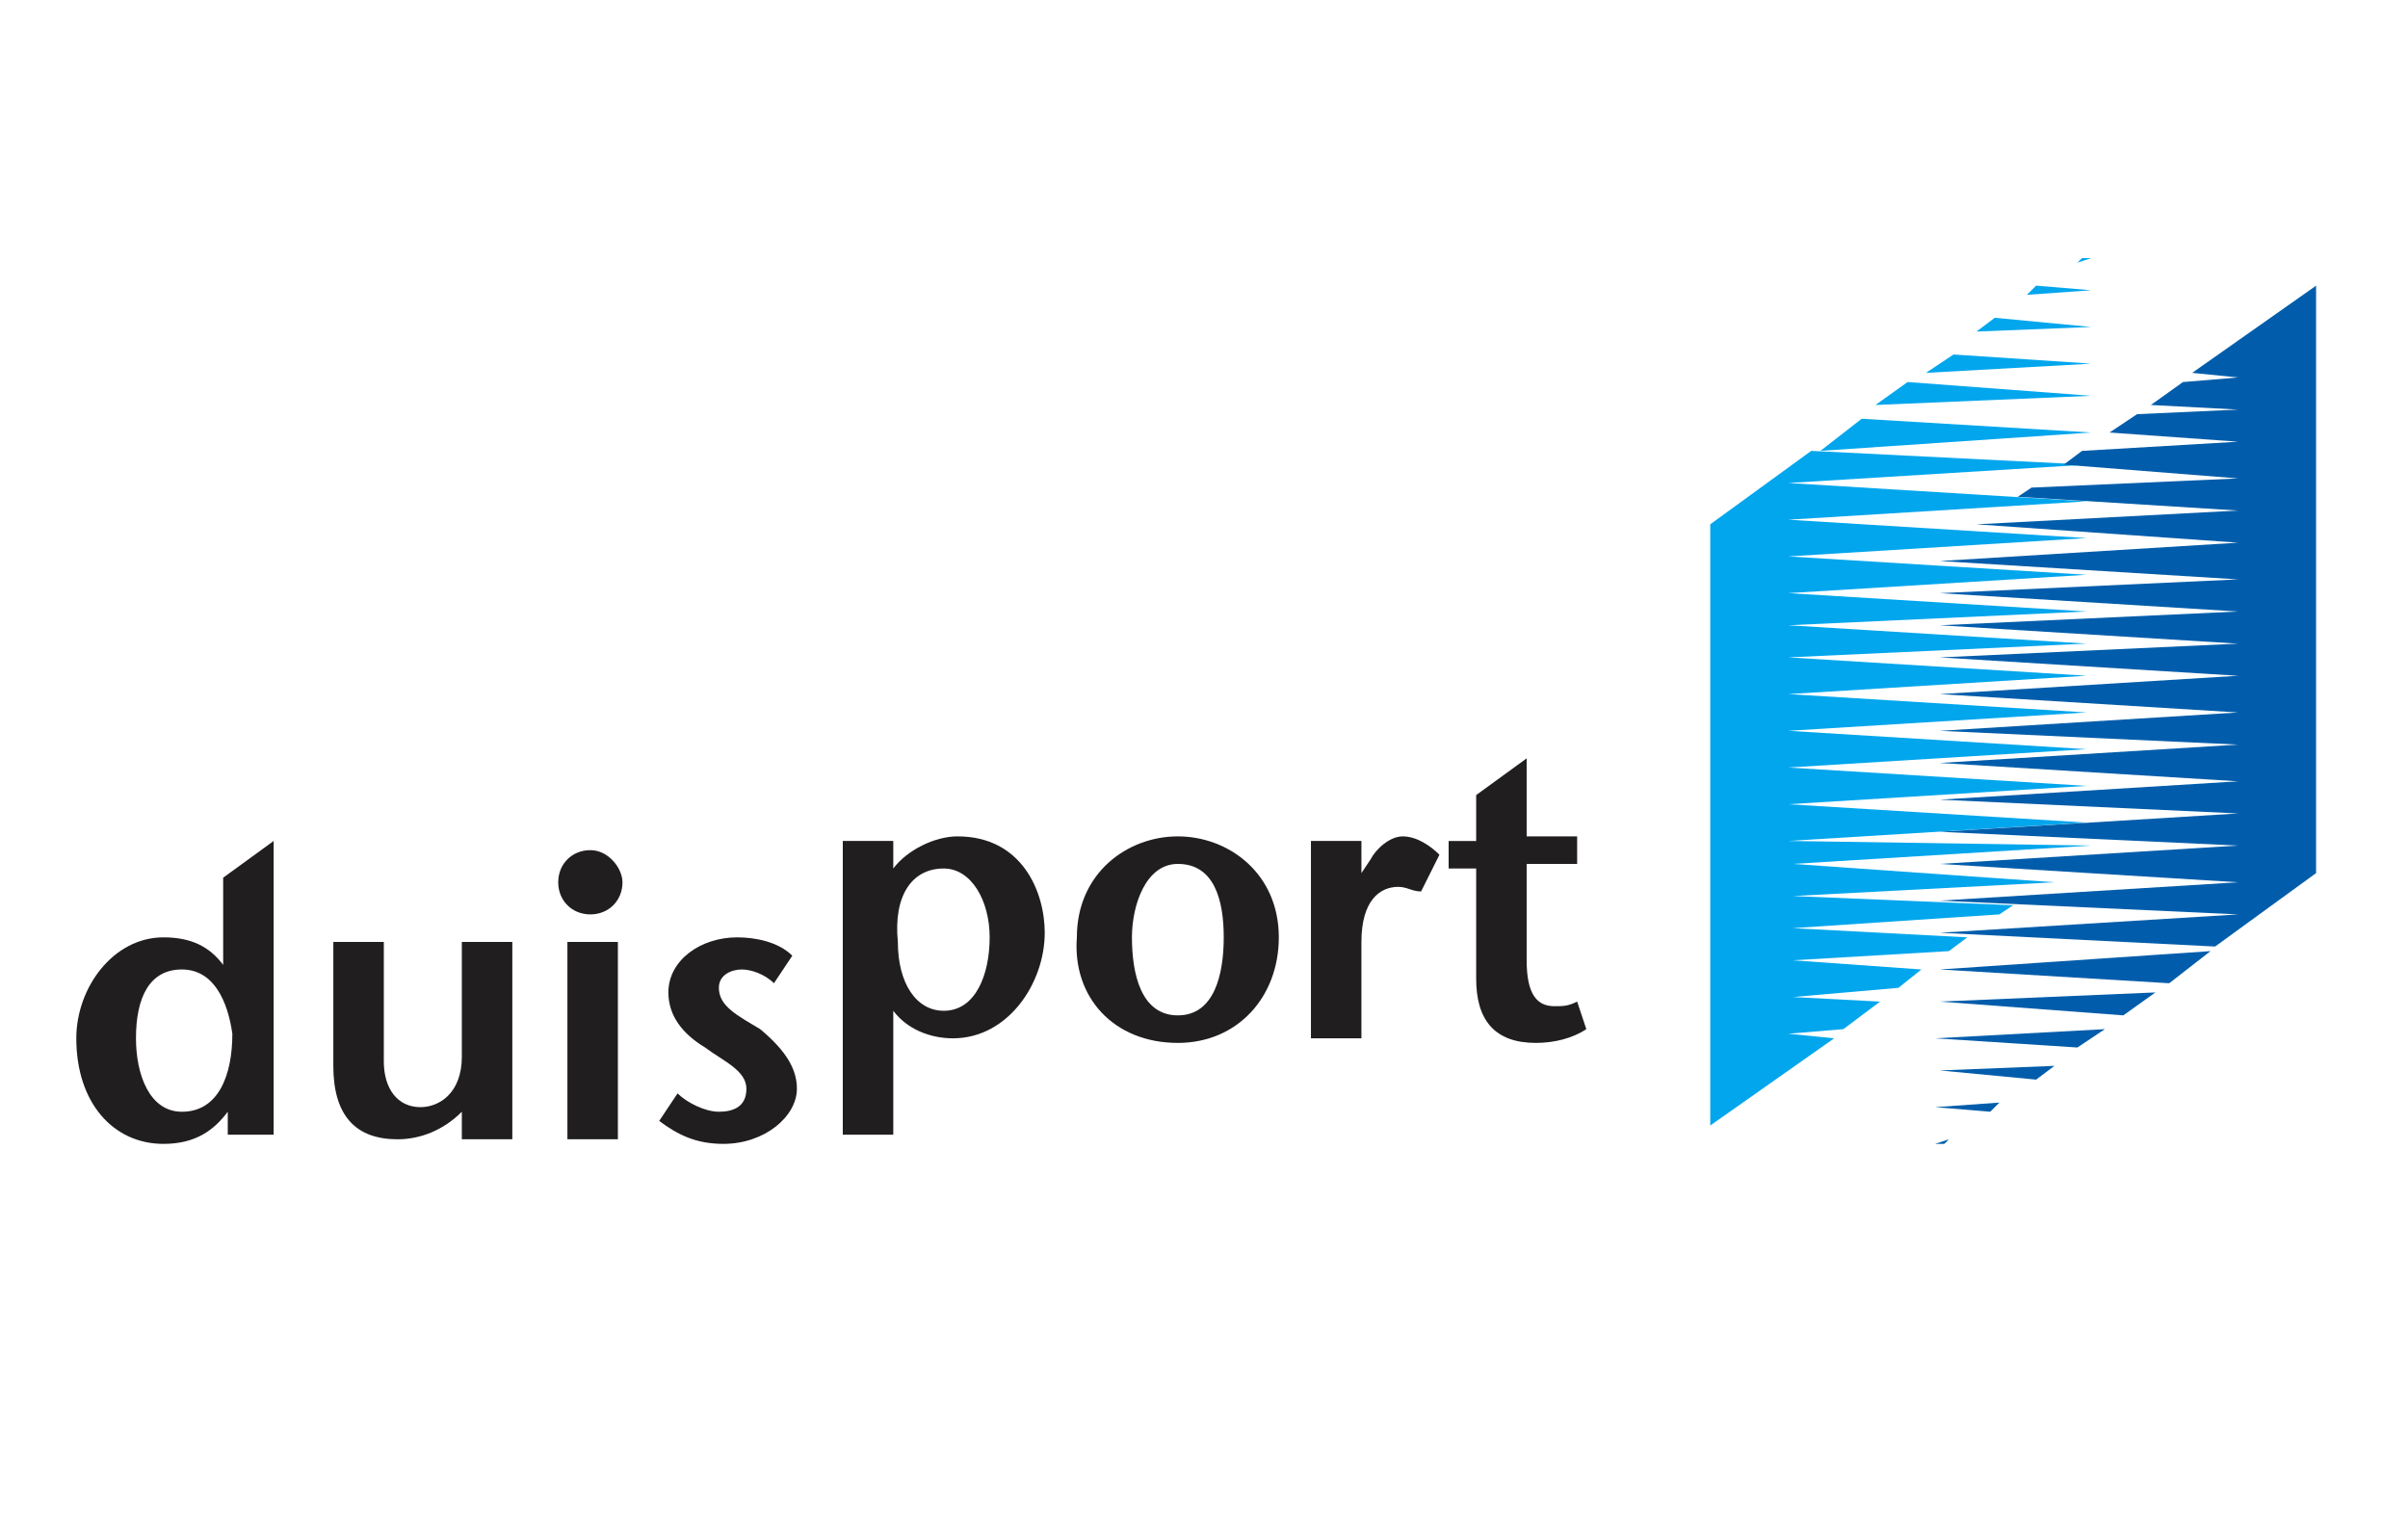
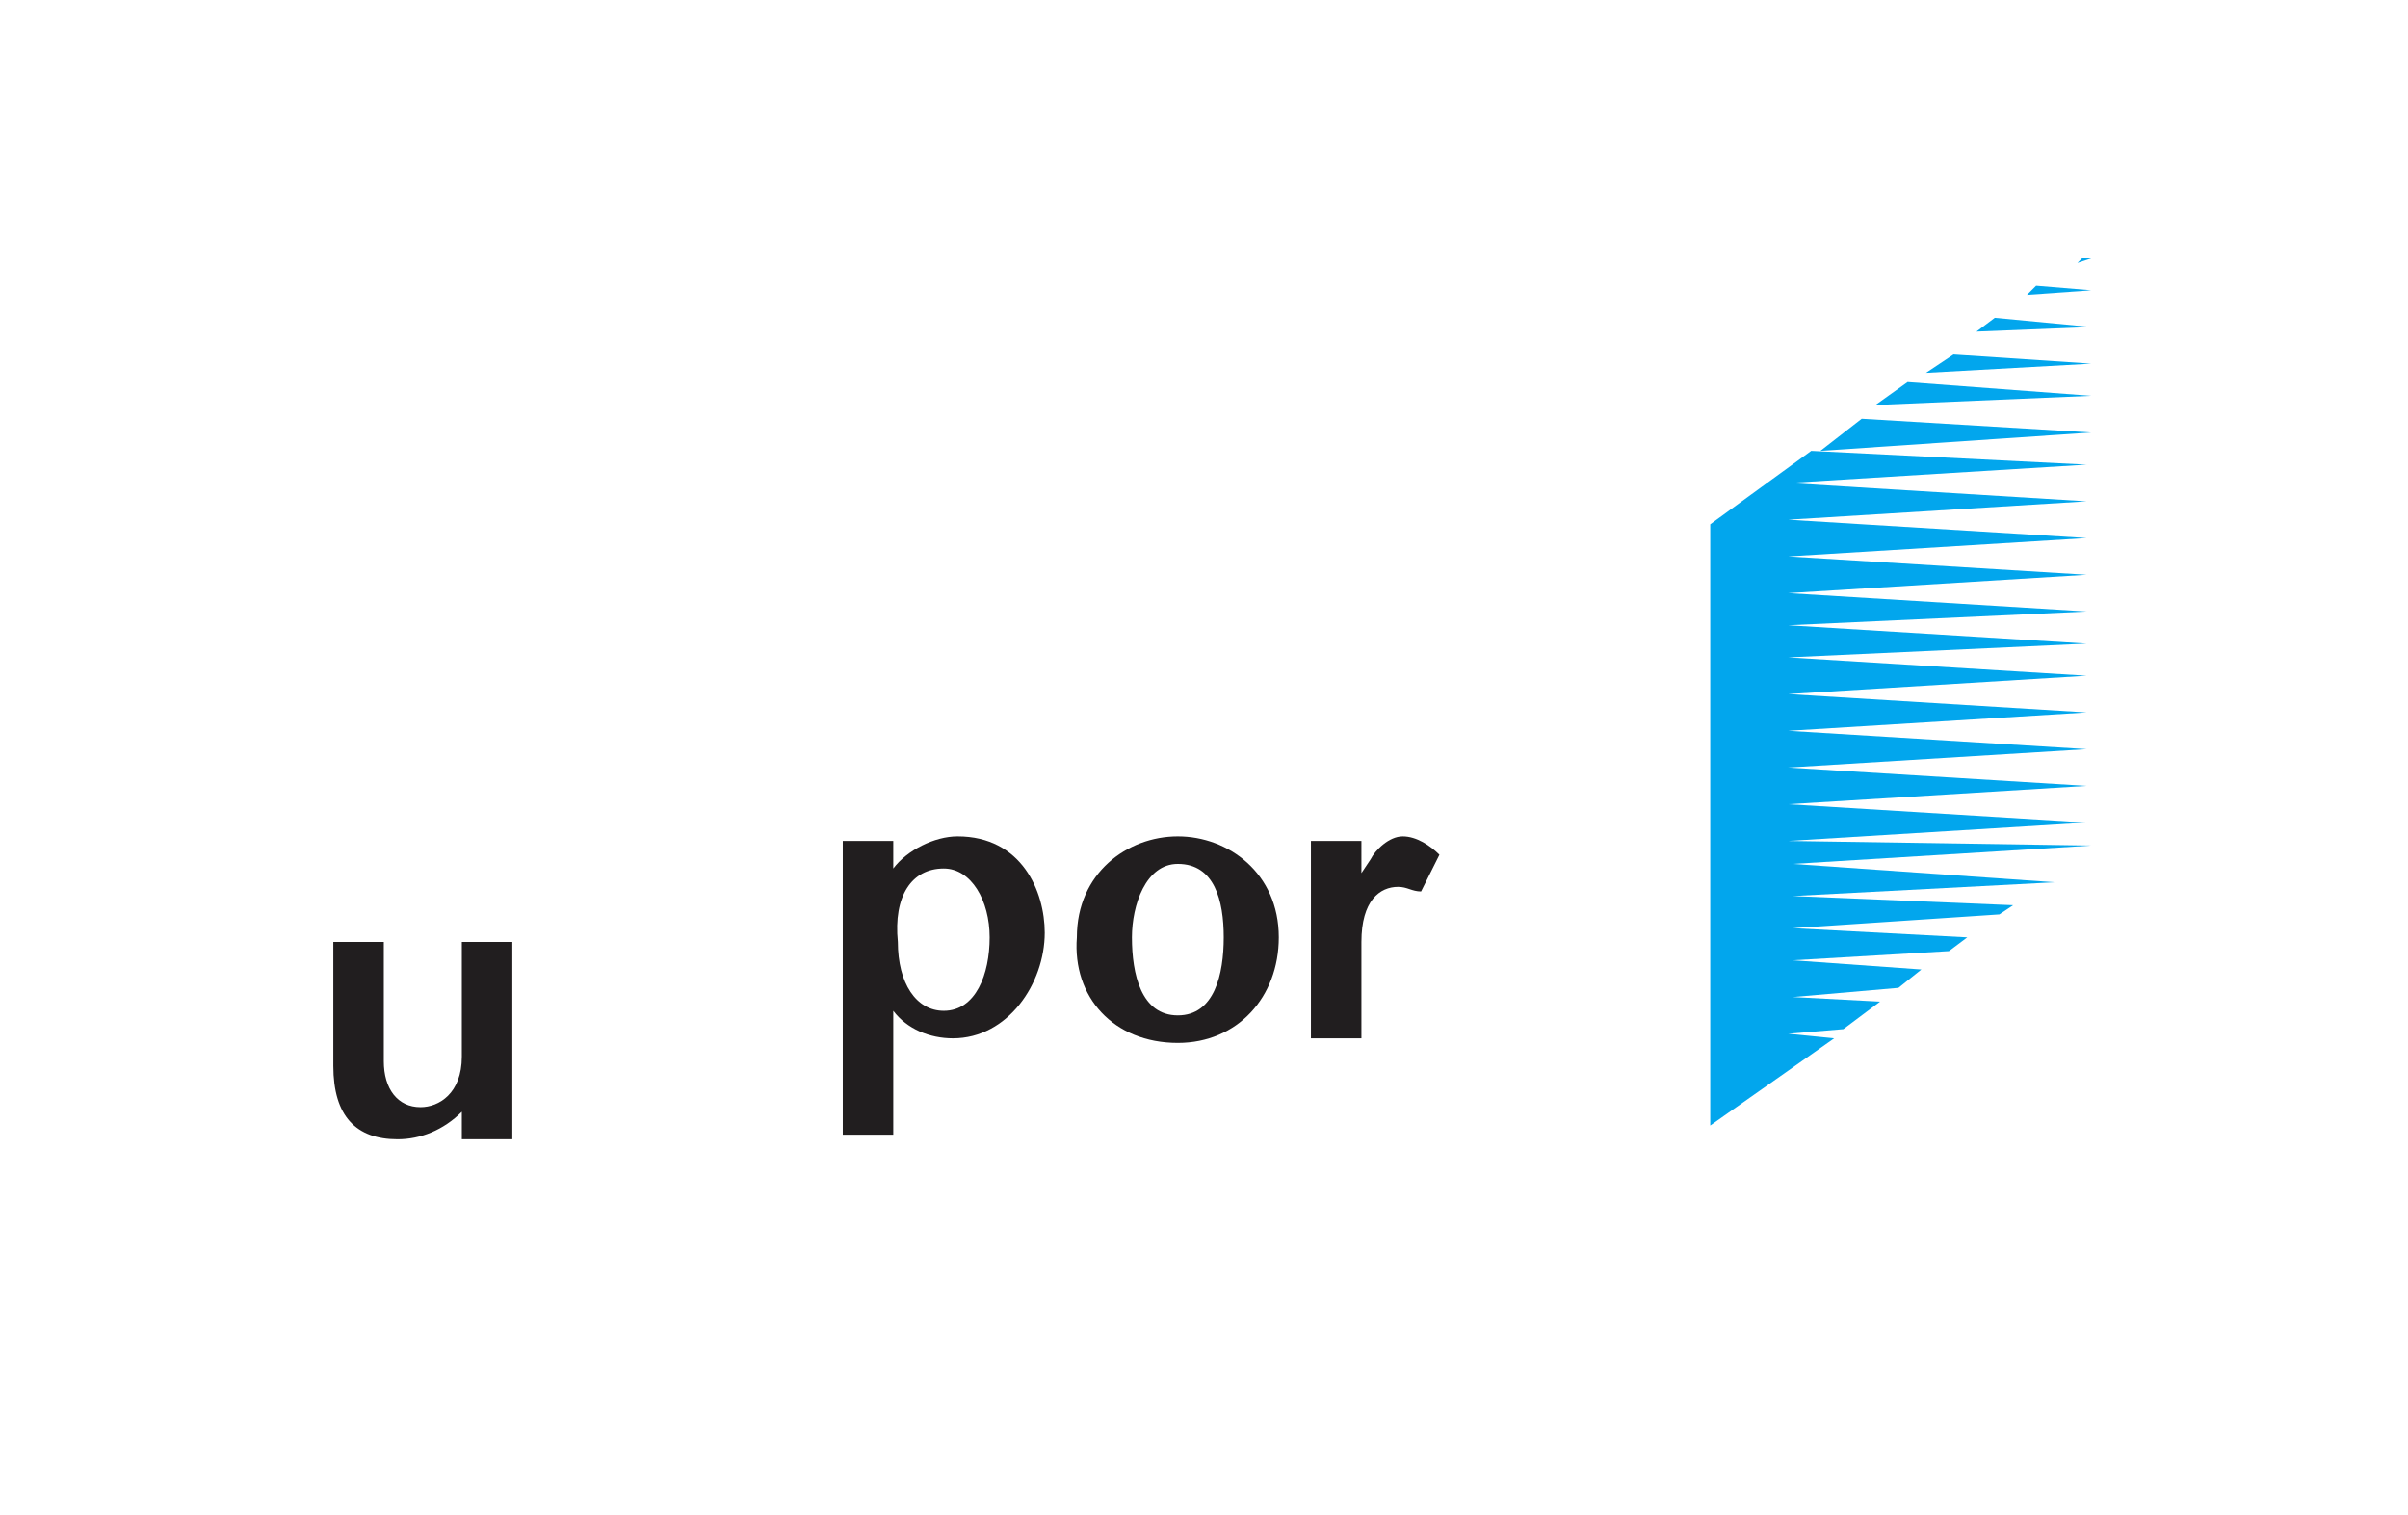
<svg xmlns="http://www.w3.org/2000/svg" version="1.1" id="Ebene_1" x="0px" y="0px" viewBox="0 0 116 73" style="enable-background:new 0 0 116 73;" xml:space="preserve">
  <style type="text/css">
	.st0{fill:#211E1F;}
	.st1{fill:#02A6ED;}
	.st2{fill:#015DAB;}
</style>
  <g id="layer1" transform="translate(-7.31,-400.639)">
    <g id="g3963" transform="matrix(2.211,0,0,2.211,-939.081,-471.768)">
-       <path id="path3790" class="st0" d="M432,415.7c-0.7,0-1,0.6-1,1.5c0,0.8,0.3,1.6,1,1.6c0.8,0,1.1-0.8,1.1-1.7    C433,416.4,432.7,415.7,432,415.7L432,415.7z M433,419.4v-0.6c-0.3,0.4-0.7,0.7-1.4,0.7c-1.1,0-1.9-0.9-1.9-2.3    c0-1.1,0.8-2.2,1.9-2.2c0.6,0,1,0.2,1.3,0.6l0-1.9l1.1-0.8v6.4H433" />
      <path id="path3792" class="st0" d="M438.1,419.4h1.1v-4.3h-1.1v2.5c0,0.8-0.5,1.1-0.9,1.1c-0.5,0-0.8-0.4-0.8-1v-2.6h-1.1v2.7    c0,1.1,0.5,1.6,1.4,1.6c0.5,0,1-0.2,1.4-0.6V419.4" />
-       <path id="path3794" class="st0" d="M441.5,415.1h-1.1v4.3h1.1V415.1z M440.9,414.5c0.4,0,0.7-0.3,0.7-0.7c0-0.3-0.3-0.7-0.7-0.7    c-0.4,0-0.7,0.3-0.7,0.7C440.2,414.2,440.5,414.5,440.9,414.5" />
-       <path id="path3796" class="st0" d="M445.3,415.4c-0.3-0.3-0.8-0.4-1.2-0.4c-0.8,0-1.5,0.5-1.5,1.2c0,0.5,0.3,0.9,0.8,1.2    c0.4,0.3,0.9,0.5,0.9,0.9c0,0.4-0.3,0.5-0.6,0.5c-0.3,0-0.7-0.2-0.9-0.4l-0.4,0.6c0.4,0.3,0.8,0.5,1.4,0.5c0.9,0,1.6-0.6,1.6-1.2    c0-0.4-0.2-0.8-0.8-1.3c-0.5-0.3-0.9-0.5-0.9-0.9c0-0.3,0.3-0.4,0.5-0.4c0.2,0,0.5,0.1,0.7,0.3L445.3,415.4" />
      <path id="path3798" class="st0" d="M448.6,413.5c0.6,0,1,0.7,1,1.5c0,0.8-0.3,1.6-1,1.6c-0.6,0-1-0.6-1-1.5    C447.5,414.1,447.9,413.5,448.6,413.5L448.6,413.5z M447.5,412.9h-1.1v6.4h1.1v-2.7c0.3,0.4,0.8,0.6,1.3,0.6c1.2,0,2-1.2,2-2.3    c0-0.9-0.5-2.1-1.9-2.1c-0.5,0-1.1,0.3-1.4,0.7h0V412.9" />
      <path id="path3800" class="st0" d="M453.7,417.3c1.3,0,2.2-1,2.2-2.3c0-1.4-1.1-2.2-2.2-2.2c-1.1,0-2.2,0.8-2.2,2.2    C451.4,416.3,452.3,417.3,453.7,417.3z M453.7,416.7c-0.8,0-1-0.9-1-1.7c0-0.7,0.3-1.6,1-1.6c0.8,0,1,0.8,1,1.6    C454.7,415.8,454.5,416.7,453.7,416.7" />
      <path id="path3802" class="st0" d="M457.7,412.9h-1.1v4.3h1.1v-2.1c0-0.9,0.4-1.2,0.8-1.2c0.2,0,0.3,0.1,0.5,0.1l0.4-0.8    c-0.2-0.2-0.5-0.4-0.8-0.4c-0.3,0-0.6,0.3-0.7,0.5l-0.2,0.3h0V412.9" />
-       <path id="path3804" class="st0" d="M461.3,411.1l-1.1,0.8v1h-0.6v0.6h0.6v2.4c0,0.9,0.4,1.4,1.3,1.4c0.4,0,0.8-0.1,1.1-0.3    l-0.2-0.6c-0.2,0.1-0.3,0.1-0.5,0.1c-0.4,0-0.6-0.3-0.6-1v-2.1h1.1v-0.6h-1.1L461.3,411.1" />
      <path id="path3806" class="st1" d="M473.6,400.2l-0.3,0.1l0.1-0.1L473.6,400.2z M473.6,401.7l-2.5,0.1l0.4-0.3L473.6,401.7    L473.6,401.7z M473.6,404l-5.9,0.4l0.9-0.7L473.6,404L473.6,404z M473.6,413l-6.5,0.4l5.7,0.4l-5.7,0.3l4.8,0.2l-0.3,0.2l-4.5,0.3    l3.8,0.2l-0.4,0.3l-3.4,0.2l2.8,0.2l-0.5,0.4l-2.3,0.2l1.9,0.1l-0.8,0.6l-1.2,0.1l1,0.1l-2.7,1.9V406l2.2-1.6l6,0.3l-6.5,0.4    l6.5,0.4l-6.5,0.4l6.5,0.4l-6.5,0.4l6.5,0.4l-6.5,0.4l6.5,0.4l-6.5,0.3l6.5,0.4l-6.5,0.3l6.5,0.4l-6.5,0.4l6.5,0.4l-6.5,0.4    l6.5,0.4l-6.5,0.4l6.5,0.4l-6.5,0.4l6.5,0.4l-6.5,0.4L473.6,413L473.6,413z M473.6,400.9l-1.4,0.1l0.2-0.2L473.6,400.9    L473.6,400.9z M473.6,402.5l-3.6,0.2l0.6-0.4L473.6,402.5z M473.6,403.2l-4.7,0.2l0.7-0.5L473.6,403.2" />
-       <path id="path3808" class="st2" d="M478.5,413.6l-2.2,1.6l-6-0.3l6.5-0.4l-6.5-0.3l6.5-0.4l-6.5-0.4l6.5-0.4l-6.5-0.3l6.5-0.4    l-6.5-0.3l6.5-0.4l-6.5-0.4l6.5-0.4l-6.5-0.3l6.5-0.4l-6.5-0.4l6.5-0.4l-6.5-0.4l6.5-0.3l-6.5-0.4l6.5-0.3l-6.5-0.4l6.5-0.3    l-6.5-0.4l6.5-0.4l-5.7-0.4l5.7-0.3l-4.8-0.3l0.3-0.2l4.5-0.2l-3.8-0.3l0.4-0.3l3.4-0.2l-2.8-0.2l0.6-0.4l2.2-0.1l-1.9-0.1    l0.7-0.5l1.2-0.1l-1-0.1l2.7-1.9V413.6L478.5,413.6z M476.2,415.3l-0.9,0.7l-5-0.3L476.2,415.3L476.2,415.3z M475,416.2l-0.7,0.5    l-4-0.3L475,416.2z M473.9,417l-0.6,0.4l-3.1-0.2L473.9,417z M472.8,417.8l-0.4,0.3l-2.1-0.2L472.8,417.8L472.8,417.8z     M471.6,418.6l-0.2,0.2l-1.2-0.1L471.6,418.6z M470.5,419.4l-0.3,0.1l0.2,0L470.5,419.4" />
    </g>
  </g>
  <g>
</g>
  <g>
</g>
  <g>
</g>
  <g>
</g>
  <g>
</g>
  <g>
</g>
  <g>
</g>
  <g>
</g>
  <g>
</g>
  <g>
</g>
  <g>
</g>
  <g>
</g>
  <g>
</g>
  <g>
</g>
  <g>
</g>
</svg>